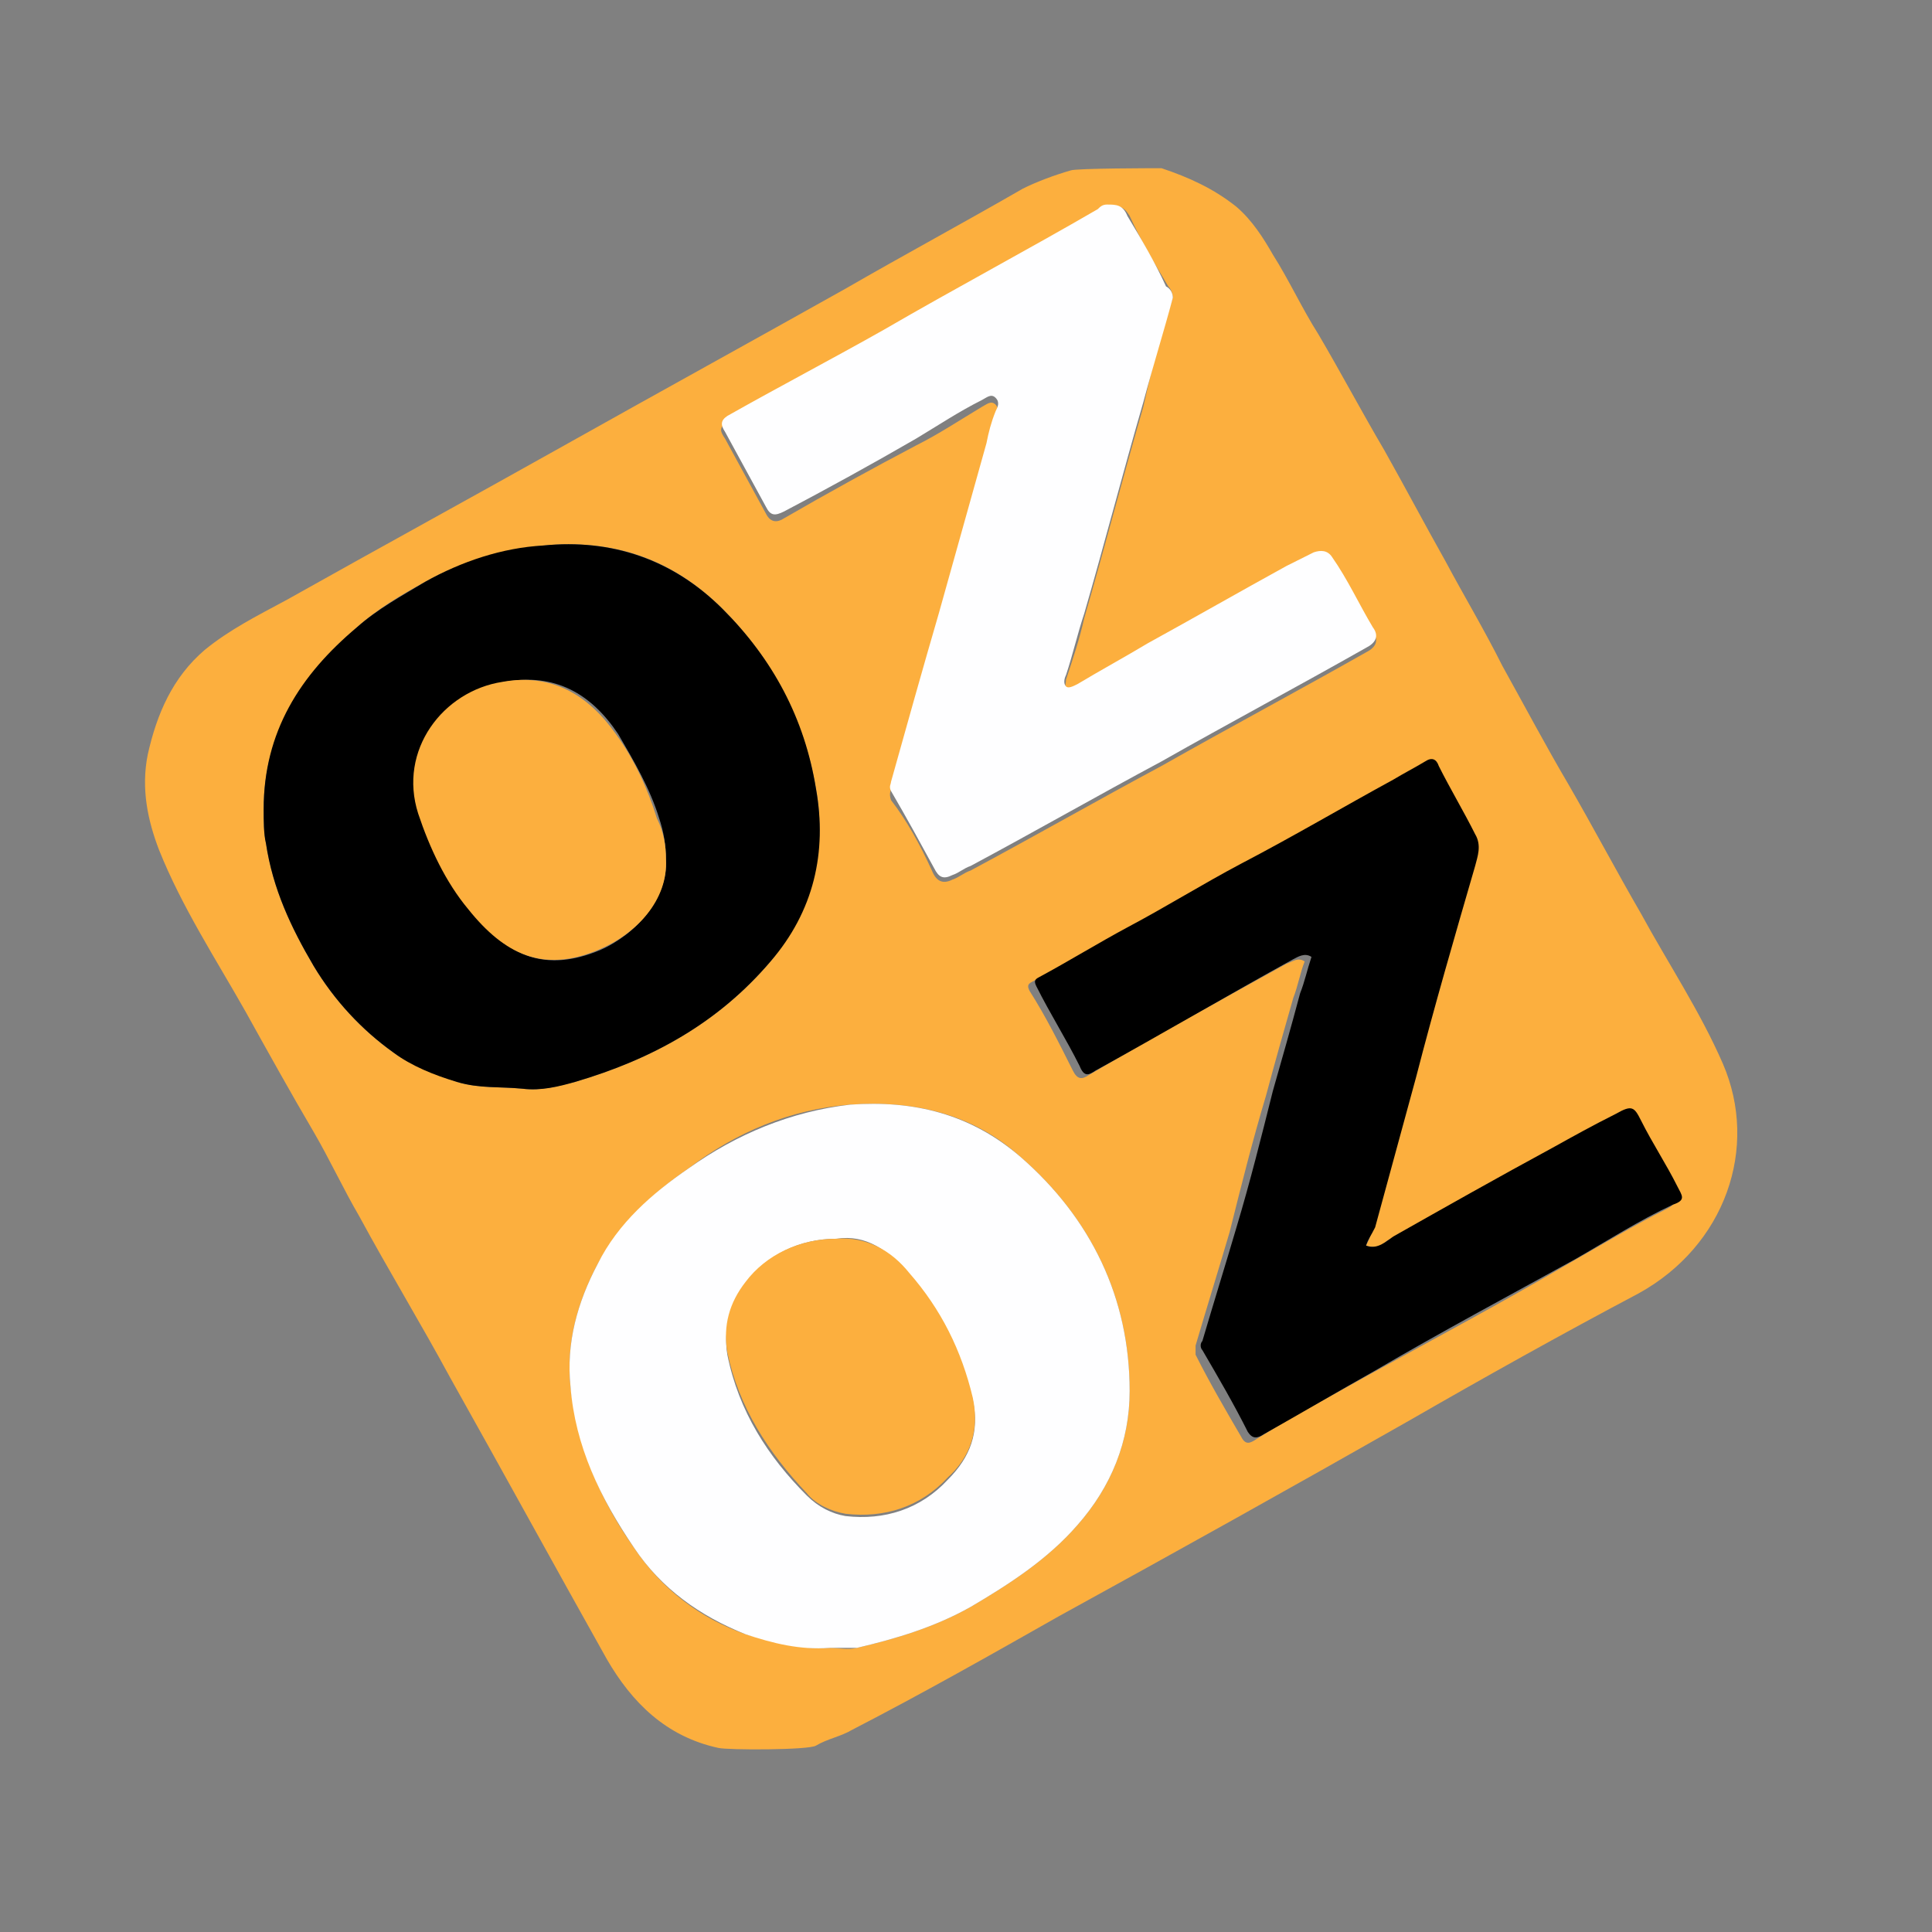
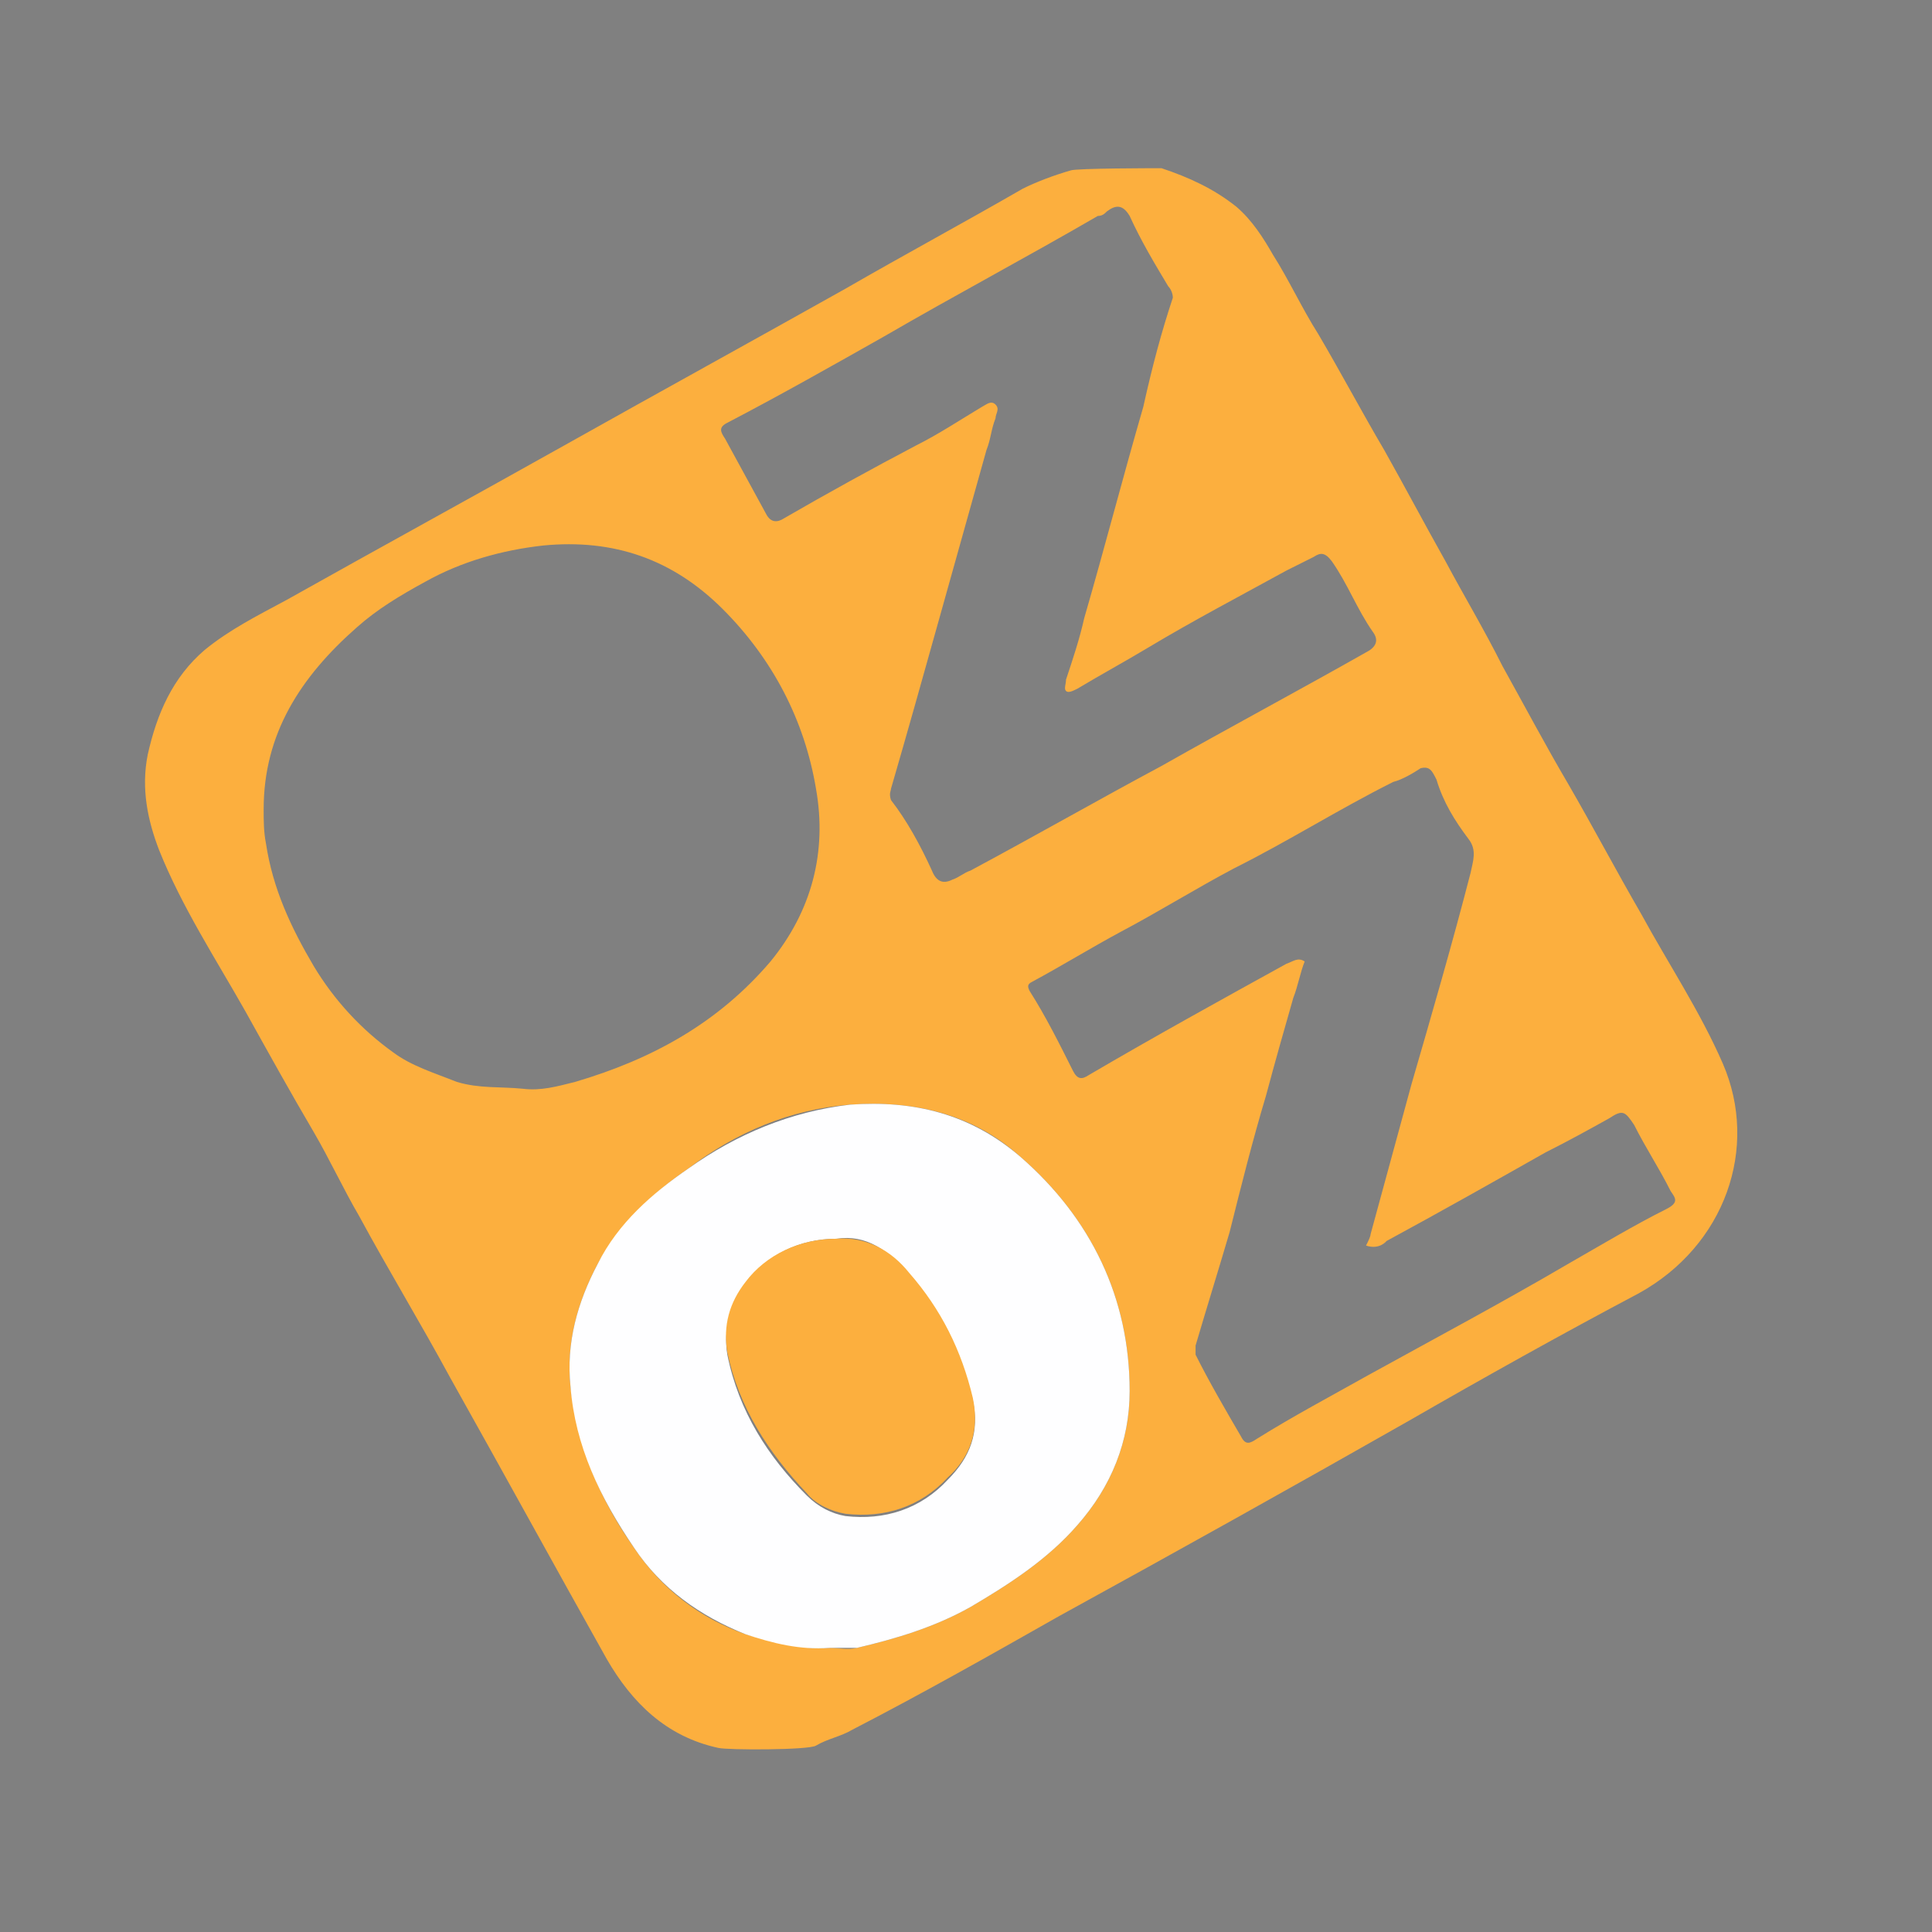
<svg xmlns="http://www.w3.org/2000/svg" version="1.1" id="Layer_1" x="0px" y="0px" viewBox="0 0 85 85" style="enable-background:new 0 0 85 85;" xml:space="preserve">
  <rect x="0" y="0" width="85" height="85" fill="#808080" stroke="none" />
  <style type="text/css">
	.st0{fill:#FCAF3E;}
	.st1{fill:#FEFEFF;}
</style>
  <g>
    <path class="st0" d="M31.6,76.9c-2.3-0.5-3.8-2-4.9-3.9c-2.3-4.1-4.6-8.3-6.9-12.4c-1.3-2.4-2.7-4.7-4-7.1c-0.7-1.2-1.3-2.5-2-3.7   c-1-1.7-2-3.5-3-5.3c-1.3-2.3-2.8-4.6-3.8-7.1c-0.5-1.3-0.8-2.7-0.5-4.2c0.4-1.8,1.1-3.4,2.5-4.6c1.1-0.9,2.3-1.5,3.6-2.2   c4.1-2.3,8.3-4.6,12.4-6.9c4.1-2.3,8.1-4.5,12.2-6.8c2.6-1.5,5.2-2.9,7.8-4.4c0.6-0.3,1.4-0.6,2.1-0.8c0.2-0.1,3.8-0.1,4-0.1   c1.2,0.4,2.3,0.9,3.3,1.7c0.7,0.6,1.2,1.4,1.6,2.1c0.7,1.1,1.3,2.4,2,3.5c1,1.7,1.9,3.4,2.9,5.1c0.9,1.6,1.8,3.3,2.7,4.9   c0.8,1.5,1.7,3,2.5,4.6c1,1.8,1.9,3.5,2.9,5.2c1.1,1.9,2.1,3.8,3.2,5.7c1.2,2.2,2.6,4.3,3.6,6.6c1.6,3.7,0.1,8-3.7,10.1   c-3.4,1.8-6.8,3.7-10.1,5.6c-5.1,2.9-10.3,5.8-15.4,8.6c-3,1.7-6,3.4-9.1,5c-0.5,0.3-1.1,0.4-1.6,0.7C35.6,77,32,77,31.6,76.9z    M36.5,72.5c0.4,0,0.8,0.1,1.2,0c1.7-0.4,3.4-0.9,5-1.8c1.7-1,3.4-2.1,4.7-3.6c1.5-1.7,2.3-3.7,2.3-5.9c0-4.1-1.7-7.6-4.8-10.3   c-2.1-1.9-4.7-2.5-7.5-2.3c-2.6,0.2-5,1.2-7.1,2.8c-1.6,1.1-3,2.4-4,4.2c-0.9,1.7-1.4,3.5-1.2,5.4c0.3,2.6,1.3,5,2.8,7.1   c1.2,1.8,2.9,3.1,4.9,3.8C34,72.2,35.2,72.6,36.5,72.5z M11.6,35.6c0,0.5,0,1,0.1,1.5c0.3,2,1.1,3.7,2.1,5.4   c0.9,1.5,2.1,2.8,3.5,3.8c0.8,0.6,1.8,0.9,2.8,1.3c1,0.3,1.9,0.2,2.9,0.3c0.8,0.1,1.5-0.1,2.3-0.3c3.4-1,6.3-2.6,8.6-5.3   c1.8-2.2,2.5-4.8,2-7.6c-0.5-3-1.9-5.7-4.1-7.9c-2.2-2.2-4.8-3.1-7.9-2.8c-1.8,0.2-3.6,0.7-5.2,1.6c-1.1,0.6-2.1,1.2-3,2   C13.2,29.8,11.6,32.3,11.6,35.6z M51.6,13.1c0-0.2-0.1-0.4-0.2-0.5c-0.6-1-1.2-2-1.7-3.1C49.4,9,49.1,9,48.7,9.3   c-0.1,0.1-0.2,0.2-0.4,0.2c-3.1,1.8-6.3,3.5-9.4,5.3c-2.3,1.3-4.6,2.6-6.9,3.8c-0.4,0.2-0.3,0.4-0.1,0.7c0.6,1.1,1.2,2.2,1.8,3.3   c0.2,0.4,0.5,0.4,0.8,0.2c1.9-1.1,3.9-2.2,5.8-3.2c1-0.5,1.9-1.1,2.9-1.7c0.2-0.1,0.4-0.3,0.6-0.1c0.2,0.2,0,0.4,0,0.6   c-0.2,0.5-0.2,0.9-0.4,1.4c-0.7,2.5-1.4,5-2.1,7.5c-0.7,2.5-1.4,5-2.1,7.4c0,0.1-0.1,0.2,0,0.5c0.7,0.9,1.3,2,1.8,3.1   c0.2,0.5,0.5,0.6,0.9,0.4c0.3-0.1,0.5-0.3,0.8-0.4c2.8-1.5,5.6-3.1,8.4-4.6c3-1.7,6-3.3,9-5c0.4-0.2,0.6-0.5,0.3-0.9   c-0.7-1-1.1-2.1-1.8-3.1c-0.3-0.4-0.5-0.4-0.8-0.2c-0.4,0.2-0.8,0.4-1.2,0.6c-2,1.1-4.1,2.2-6.1,3.4c-1,0.6-2.1,1.2-3.1,1.8   c-0.2,0.1-0.4,0.2-0.5,0.1c-0.1-0.1,0-0.3,0-0.5c0.3-0.9,0.6-1.8,0.8-2.7c0.9-3.1,1.7-6.2,2.6-9.3C50.7,16.1,51.1,14.6,51.6,13.1z    M60.1,54.8c0.1-0.2,0.2-0.4,0.2-0.5c0.6-2.2,1.2-4.4,1.8-6.6c0.9-3.1,1.8-6.2,2.6-9.3c0.1-0.5,0.3-1-0.1-1.5   c-0.6-0.8-1.1-1.6-1.4-2.6c-0.2-0.4-0.3-0.6-0.7-0.5c-0.3,0.2-0.8,0.5-1.2,0.6c-2.4,1.2-4.6,2.6-7,3.8c-1.7,0.9-3.3,1.9-5,2.8   c-1.3,0.7-2.6,1.5-3.9,2.2c-0.2,0.1-0.2,0.2-0.1,0.4c0.7,1.1,1.3,2.3,1.9,3.5c0.2,0.4,0.4,0.4,0.7,0.2c2.9-1.7,5.8-3.3,8.7-4.9   c0.3-0.1,0.5-0.3,0.8-0.1c-0.2,0.5-0.3,1.1-0.5,1.6c-0.4,1.4-0.8,2.8-1.2,4.3c-0.6,2-1.1,4-1.6,6c-0.5,1.7-1,3.3-1.5,5   c0,0.1,0,0.3,0,0.4c0.6,1.2,1.3,2.4,2,3.6c0.2,0.4,0.4,0.3,0.7,0.1c1.6-1,3.3-1.9,4.9-2.8c2.9-1.6,5.9-3.2,8.8-4.9   c1.4-0.8,2.9-1.7,4.3-2.4c0.6-0.3,0.4-0.5,0.2-0.8c-0.5-1-1.1-1.9-1.6-2.9c-0.4-0.6-0.5-0.7-1.1-0.3c-0.9,0.5-1.8,1-2.8,1.5   c-2.3,1.3-4.6,2.6-7,3.9C61,54.6,60.7,55,60.1,54.8z" />
    <path class="st1" d="M36.5,72.5c-1.3,0.1-2.5-0.2-3.7-0.6c-2-0.8-3.7-2-4.9-3.8c-1.5-2.2-2.6-4.5-2.8-7.1c-0.2-1.9,0.3-3.7,1.2-5.4   c0.9-1.8,2.4-3.1,4-4.2c2.1-1.5,4.5-2.5,7.1-2.8c2.8-0.2,5.3,0.4,7.5,2.3c3.1,2.7,4.8,6.2,4.8,10.3c0,2.2-0.8,4.2-2.3,5.9   c-1.3,1.5-3,2.6-4.7,3.6c-1.6,0.9-3.3,1.4-5,1.8C37.3,72.5,36.9,72.5,36.5,72.5z M36.8,54.5c-1.6,0-3.1,0.7-4,2   c-0.6,0.9-1,1.9-0.8,3.1c0.5,2.5,1.8,4.5,3.5,6.2c0.5,0.5,1.1,0.8,1.7,0.9c1.7,0.2,3.3-0.3,4.5-1.6c1-1,1.4-2.1,1.1-3.5   c-0.5-2.1-1.4-3.9-2.8-5.5C39.1,55,38.1,54.3,36.8,54.5z" />
-     <path d="M11.6,35.6c0-3.4,1.6-5.9,4.1-8c0.9-0.8,2-1.4,3-2c1.6-0.9,3.4-1.5,5.2-1.6c3-0.3,5.7,0.6,7.9,2.8c2.2,2.2,3.6,4.8,4.1,7.9   c0.5,2.8-0.1,5.4-2,7.6c-2.3,2.7-5.2,4.3-8.6,5.3c-0.7,0.2-1.5,0.4-2.3,0.3c-1-0.1-1.9,0-2.9-0.3c-1-0.3-2-0.7-2.8-1.3   c-1.4-1-2.6-2.3-3.5-3.8c-1-1.7-1.8-3.4-2.1-5.4C11.6,36.7,11.6,36.1,11.6,35.6z M29.3,37.8c0-0.6-0.1-1.2-0.3-1.8   c-0.4-1.3-1.1-2.5-1.8-3.7c-1.2-1.8-2.8-2.7-5-2.3c-2.6,0.5-4.6,3.1-3.7,5.8c0.5,1.5,1.2,2.9,2.2,4.2c1.6,2.1,3.3,2.8,5.7,1.8   C28,41.1,29.4,39.5,29.3,37.8z" />
-     <path class="st1" d="M51.6,13.1c-0.4,1.5-0.9,3.1-1.3,4.6c-0.9,3.1-1.7,6.2-2.6,9.3c-0.3,0.9-0.5,1.8-0.8,2.7   c-0.1,0.2-0.1,0.4,0,0.5c0.1,0.1,0.3,0,0.5-0.1c1-0.6,2.1-1.2,3.1-1.8c2-1.1,4.1-2.3,6.1-3.4c0.4-0.2,0.8-0.4,1.2-0.6   c0.3-0.1,0.6-0.1,0.8,0.2c0.7,1,1.2,2.1,1.8,3.1c0.3,0.4,0.1,0.7-0.3,0.9c-3,1.7-6,3.3-9,5c-2.8,1.5-5.6,3.1-8.4,4.6   c-0.3,0.1-0.5,0.3-0.8,0.4c-0.4,0.2-0.6,0.1-0.8-0.3c-0.6-1.1-1.2-2.2-1.9-3.4c-0.1-0.2,0-0.3,0-0.4c0.7-2.5,1.4-5,2.1-7.4   c0.7-2.5,1.4-5,2.1-7.5c0.1-0.5,0.2-0.9,0.4-1.4c0.1-0.2,0.2-0.4,0-0.6c-0.2-0.2-0.4,0-0.6,0.1c-1,0.5-1.9,1.1-2.9,1.7   c-1.9,1.1-3.9,2.2-5.8,3.2c-0.4,0.2-0.6,0.2-0.8-0.2c-0.6-1.1-1.2-2.2-1.8-3.3c-0.2-0.3-0.2-0.5,0.1-0.7c2.3-1.3,4.6-2.5,6.9-3.8   c3.1-1.8,6.3-3.5,9.4-5.3c0.1-0.1,0.2-0.2,0.4-0.2C49.1,9,49.4,9,49.6,9.5c0.6,1,1.2,2,1.7,3.1C51.5,12.7,51.6,12.9,51.6,13.1z" />
-     <path d="M60.1,54.8c0.5,0.2,0.9-0.2,1.2-0.4c2.3-1.3,4.6-2.6,7-3.9c0.9-0.5,1.8-1,2.8-1.5c0.7-0.4,0.8-0.3,1.1,0.3   c0.5,1,1.1,1.9,1.6,2.9c0.2,0.4,0.4,0.6-0.2,0.8c-1.5,0.7-2.9,1.6-4.3,2.4c-2.9,1.6-5.9,3.2-8.8,4.9c-1.6,0.9-3.3,1.9-4.9,2.8   c-0.3,0.2-0.5,0.2-0.7-0.1c-0.6-1.2-1.3-2.4-2-3.6c-0.1-0.1-0.1-0.3,0-0.4c0.5-1.7,1-3.3,1.5-5c0.6-2,1.1-4,1.6-6   c0.4-1.4,0.8-2.8,1.2-4.3c0.2-0.5,0.3-1,0.5-1.6c-0.3-0.2-0.6,0-0.8,0.1c-2.9,1.6-5.8,3.3-8.7,4.9c-0.3,0.2-0.5,0.3-0.7-0.2   c-0.6-1.2-1.3-2.3-1.9-3.5c-0.1-0.2-0.1-0.3,0.1-0.4c1.3-0.7,2.6-1.5,3.9-2.2c1.7-0.9,3.3-1.9,5-2.8c2.3-1.2,4.5-2.5,6.7-3.7   c0.5-0.3,0.9-0.5,1.4-0.8c0.3-0.2,0.5-0.1,0.6,0.2c0.5,1,1.1,2,1.6,3c0.3,0.5,0.1,1,0,1.4c-0.9,3.1-1.8,6.2-2.6,9.3   c-0.6,2.2-1.2,4.4-1.8,6.6C60.3,54.4,60.2,54.5,60.1,54.8z" />
    <path class="st0" d="M36.8,54.5c1.3-0.1,2.4,0.5,3.2,1.5c1.4,1.6,2.3,3.4,2.8,5.5c0.3,1.4-0.1,2.6-1.1,3.5   c-1.2,1.3-2.8,1.8-4.5,1.6c-0.6-0.1-1.3-0.4-1.7-0.9c-1.7-1.8-3-3.8-3.5-6.2c-0.2-1.2,0.1-2.2,0.8-3.1   C33.7,55.2,35.2,54.5,36.8,54.5z" />
-     <path class="st0" d="M29.3,37.8c0.1,1.8-1.3,3.3-3,4c-2.4,1-4.1,0.2-5.7-1.8c-1-1.2-1.7-2.7-2.2-4.2c-0.9-2.8,1.1-5.4,3.7-5.8   c2.2-0.4,3.8,0.6,5,2.3c0.8,1.1,1.4,2.4,1.8,3.7C29.2,36.6,29.3,37.2,29.3,37.8z" />
  </g>
</svg>